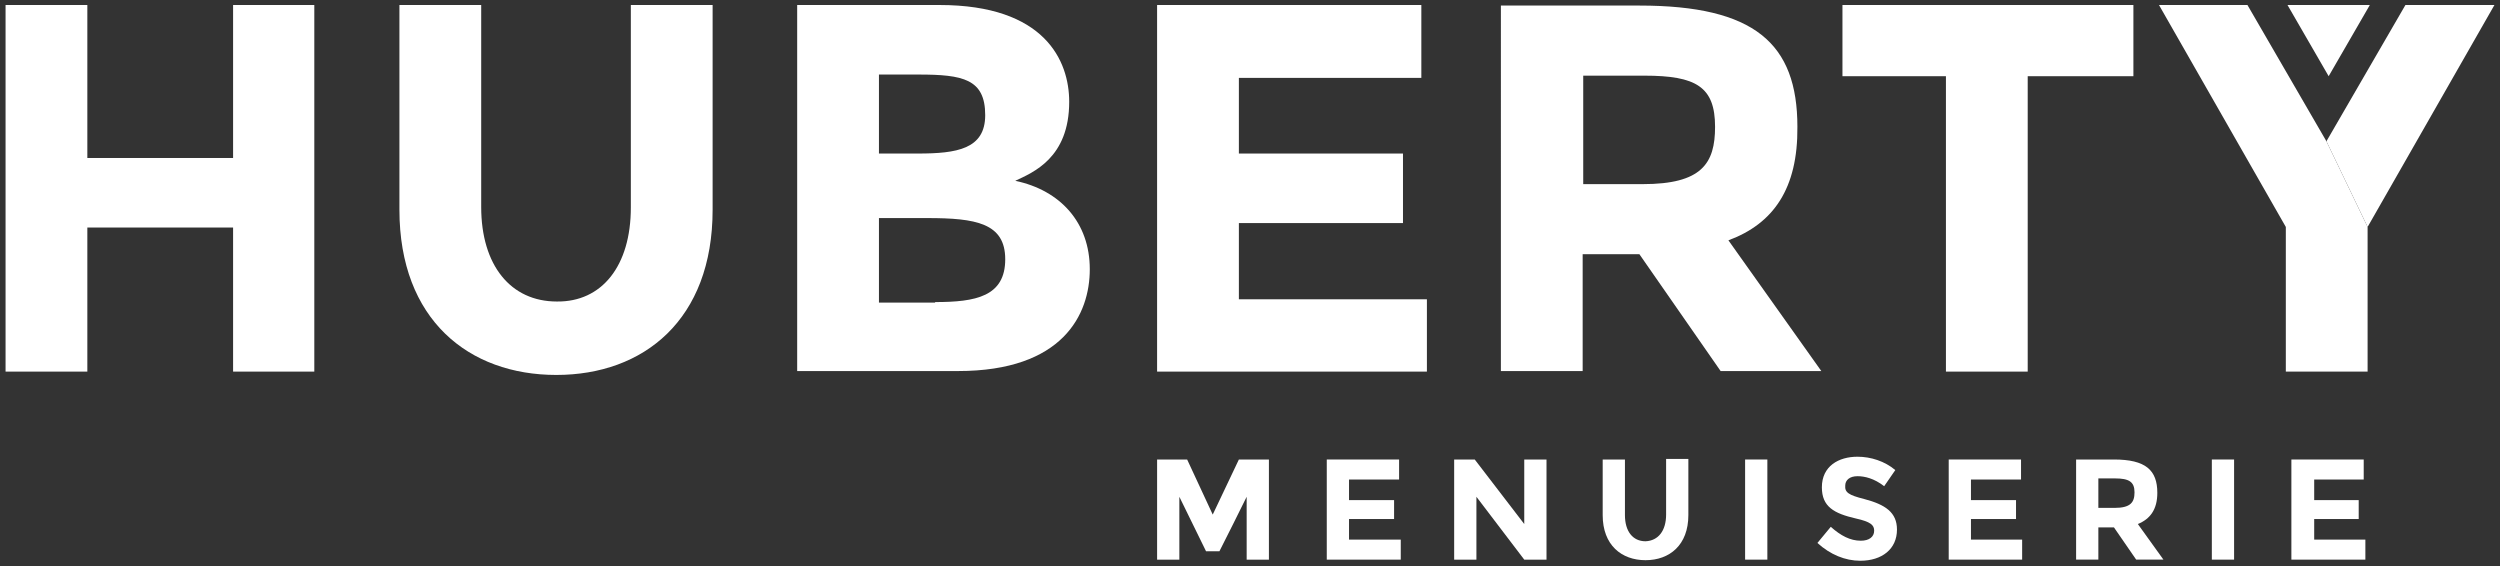
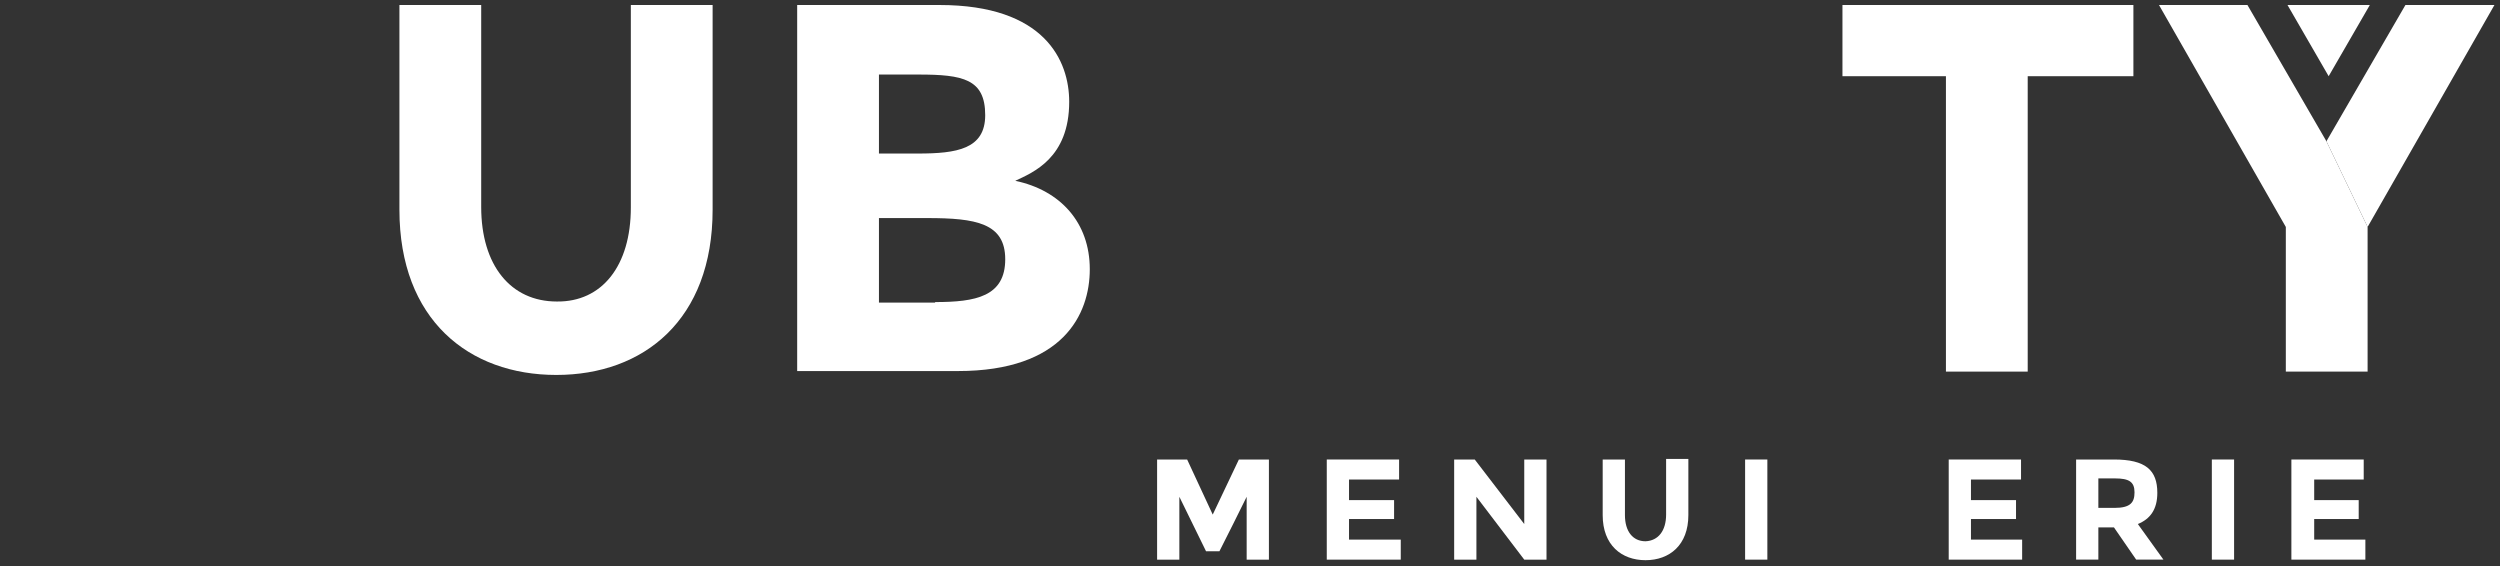
<svg xmlns="http://www.w3.org/2000/svg" version="1.1" id="Calque_1" x="0px" y="0px" viewBox="0 0 449.4 101.8" style="enable-background:new 0 0 449.4 101.8;" xml:space="preserve">
  <rect x="0" y="0" width="449.4" height="101.8" fill="#333333" stroke="none" />
  <style type="text/css">
	.st0{fill:#FFFFFF;}
</style>
  <g>
    <g>
      <path class="st0" d="M212,89.3v11.3h-4v-18h5.4l4.6,9.9l4.7-9.9h5.4v18h-4V89.3c-1.6,3.3-3.3,6.6-4.9,9.8h-2.4L212,89.3z" />
      <polygon class="st0" points="251.5,86.2 242.5,86.2 242.5,89.9 250.6,89.9 250.6,93.3 242.5,93.3 242.5,97 251.8,97 251.8,100.6     238.5,100.6 238.5,82.6 251.5,82.6   " />
      <polygon class="st0" points="274,82.6 278,82.6 278,100.6 274,100.6 265.4,89.3 265.4,100.6 261.4,100.6 261.4,82.6 265.1,82.6     274,94.2   " />
      <path class="st0" d="M299.5,92.5v-10h4v10.1c0,5.4-3.4,8.1-7.7,8.1c-4.3,0-7.7-2.7-7.7-8.1V82.6h4v10c0,2.9,1.4,4.7,3.7,4.7    C298.1,97.2,299.5,95.4,299.5,92.5" />
      <rect x="313.7" y="82.6" class="st0" width="4" height="18" />
-       <path class="st0" d="M335.1,89.7c3.8,1,5.9,2.4,5.9,5.5c0,3.5-2.7,5.6-6.6,5.6c-2.7,0-5.4-1.1-7.7-3.2l2.4-2.9    c1.8,1.6,3.5,2.5,5.4,2.5c1.5,0,2.4-0.7,2.4-1.8c0-1-0.6-1.6-3.3-2.2c-3.9-0.9-6.1-2.1-6.1-5.6c0-3.8,3-5.5,6.4-5.5    c2.4,0,4.9,0.8,6.8,2.4l-2,2.9c-1.8-1.4-3.5-1.8-4.8-1.8c-1.4,0-2.2,0.7-2.2,1.7C331.6,88.5,332.3,89,335.1,89.7" />
      <polygon class="st0" points="363.3,86.2 354.3,86.2 354.3,89.9 362.4,89.9 362.4,93.3 354.3,93.3 354.3,97 363.5,97 363.5,100.6     350.3,100.6 350.3,82.6 363.3,82.6   " />
      <path class="st0" d="M384.3,94.2l4.6,6.4h-4.9l-4-5.8h-2.8v5.8h-4v-18h6.8c5.7,0,7.8,1.9,7.8,6C387.8,91.6,386.5,93.3,384.3,94.2     M380.2,86h-3v5.3h2.9c2.9,0,3.6-1,3.6-2.8C383.7,86.6,382.7,86,380.2,86" />
      <rect x="397.6" y="82.6" class="st0" width="4" height="18" />
      <polygon class="st0" points="424.9,86.2 416,86.2 416,89.9 424,89.9 424,93.3 416,93.3 416,97 425.2,97 425.2,100.6 411.9,100.6     411.9,82.6 424.9,82.6   " />
-       <polygon class="st0" points="56.5,0.9 56.5,66.8 41.9,66.8 41.9,40.9 15.7,40.9 15.7,66.8 1,66.8 1,0.9 15.7,0.9 15.7,28.4     41.9,28.4 41.9,0.9   " />
      <path class="st0" d="M113.4,37.3V0.9h14.7v36.8c0,19.8-12.4,29.7-28.1,29.7c-15.7,0-28.2-9.9-28.2-29.7V0.9h14.7v36.3    c0,10.5,5.3,17,13.6,17C108.2,54.3,113.4,47.8,113.4,37.3" />
      <path class="st0" d="M143.3,66.8V0.9h25.6c18.9,0,23.3,10,23.3,17.4c0,10.1-6.5,12.7-9.7,14.2c8.1,1.7,13.4,7.5,13.4,15.9    c0,8.1-4.8,18.3-23.7,18.3H143.3z M165,27.6c7,0,12.1-0.8,12.1-6.9c0-6.5-4-7.3-12-7.3H158v14.2H165z M168.1,54.3    c7.3,0,12.6-1,12.6-7.7c0-6.5-5.3-7.4-14-7.4H158v15.2H168.1z" />
-       <polygon class="st0" points="255.5,14 222.7,14 222.7,27.6 252.2,27.6 252.2,40.1 222.7,40.1 222.7,53.8 256.5,53.8 256.5,66.8     208,66.8 208,0.9 255.5,0.9   " />
-       <path class="st0" d="M310.7,43.2l16.7,23.5h-18.1l-14.6-21h-10.2v21h-14.7V1h24.9c20.7,0,28.4,6.8,28.4,21.8    C323.2,33.9,318.8,40.2,310.7,43.2 M295.6,13.6h-11v19.5h10.7c10.6,0,13-3.7,13-10.3C308.3,15.6,304.9,13.6,295.6,13.6" />
      <polygon class="st0" points="364.5,66.8 349.8,66.8 349.8,13.7 331.2,13.7 331.2,0.9 383.5,0.9 383.5,13.7 364.5,13.7   " />
      <polygon class="st0" points="425.6,40.8 418.2,25.4 432.4,0.9 448.4,0.9   " />
      <polygon class="st0" points="418.2,25.4 404,0.9 388.1,0.9 410.9,40.8 410.9,66.8 425.6,66.8 425.6,40.8 425.6,40.8   " />
    </g>
  </g>
  <g>
    <polygon class="st0" points="411.2,0.9 418.6,13.7 426,0.9  " />
  </g>
</svg>